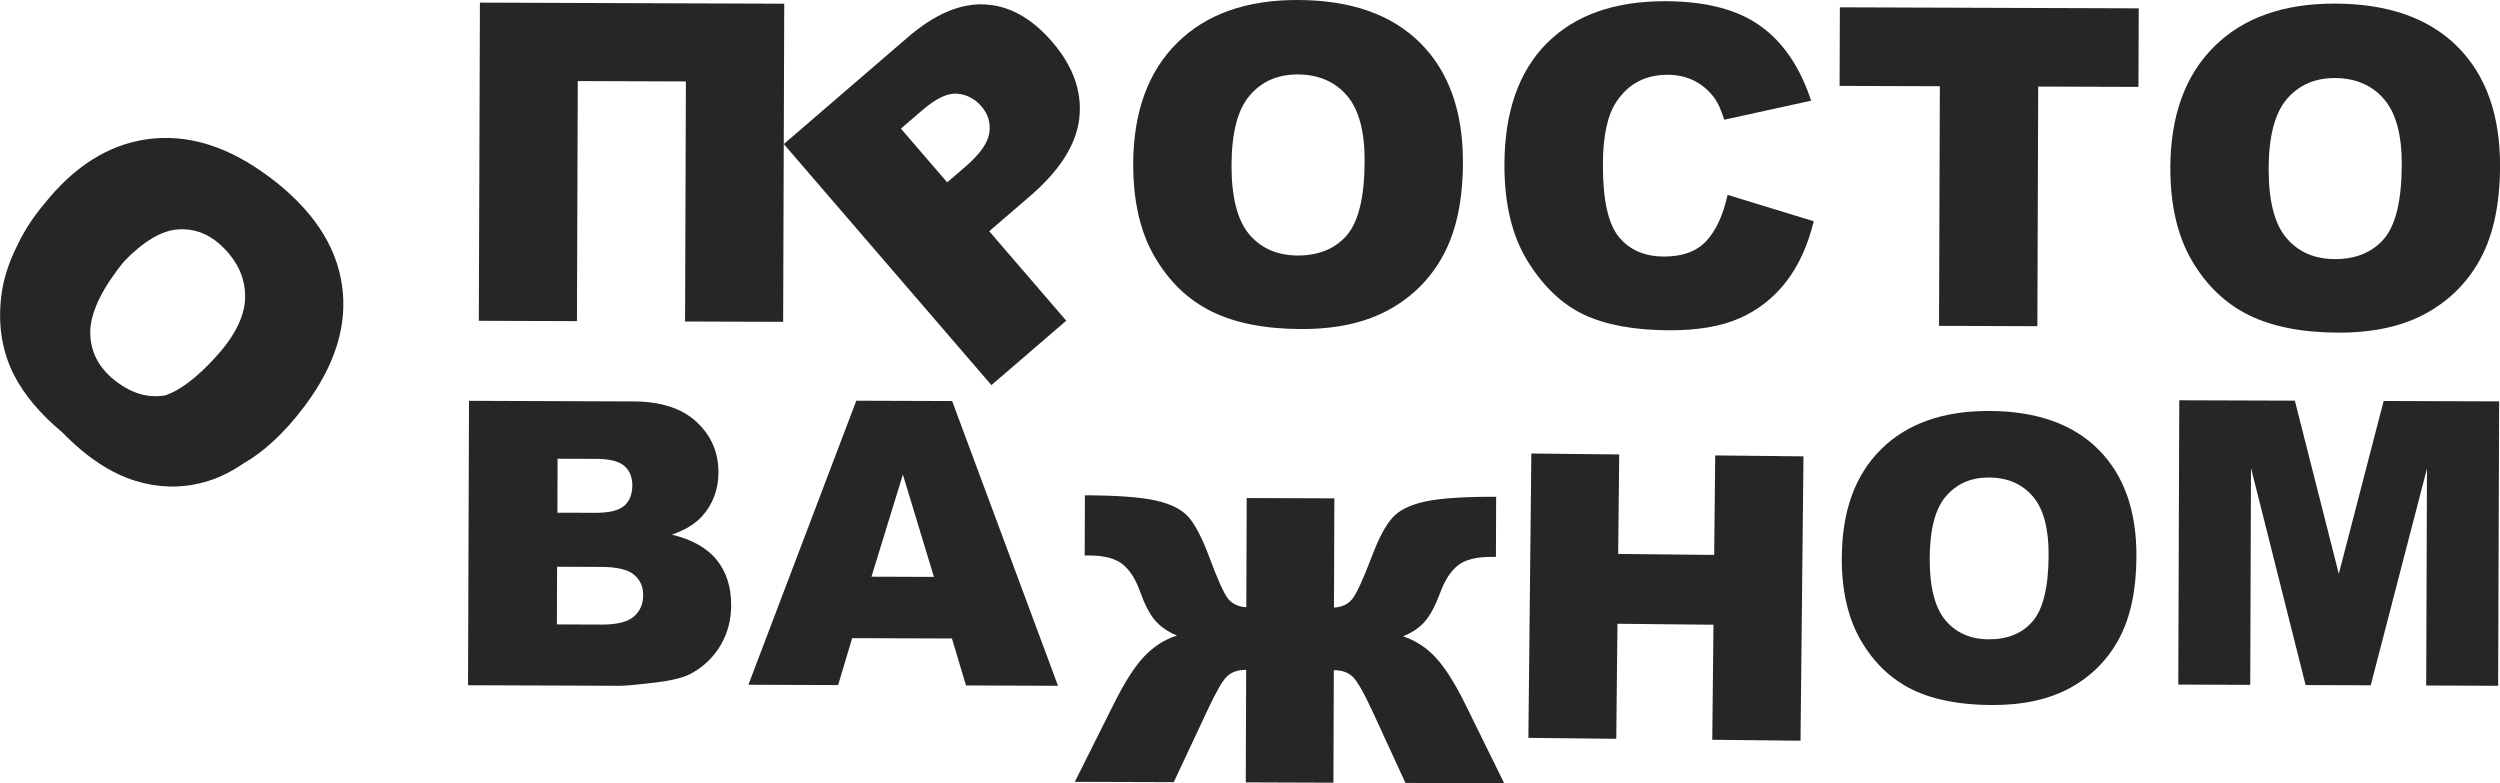
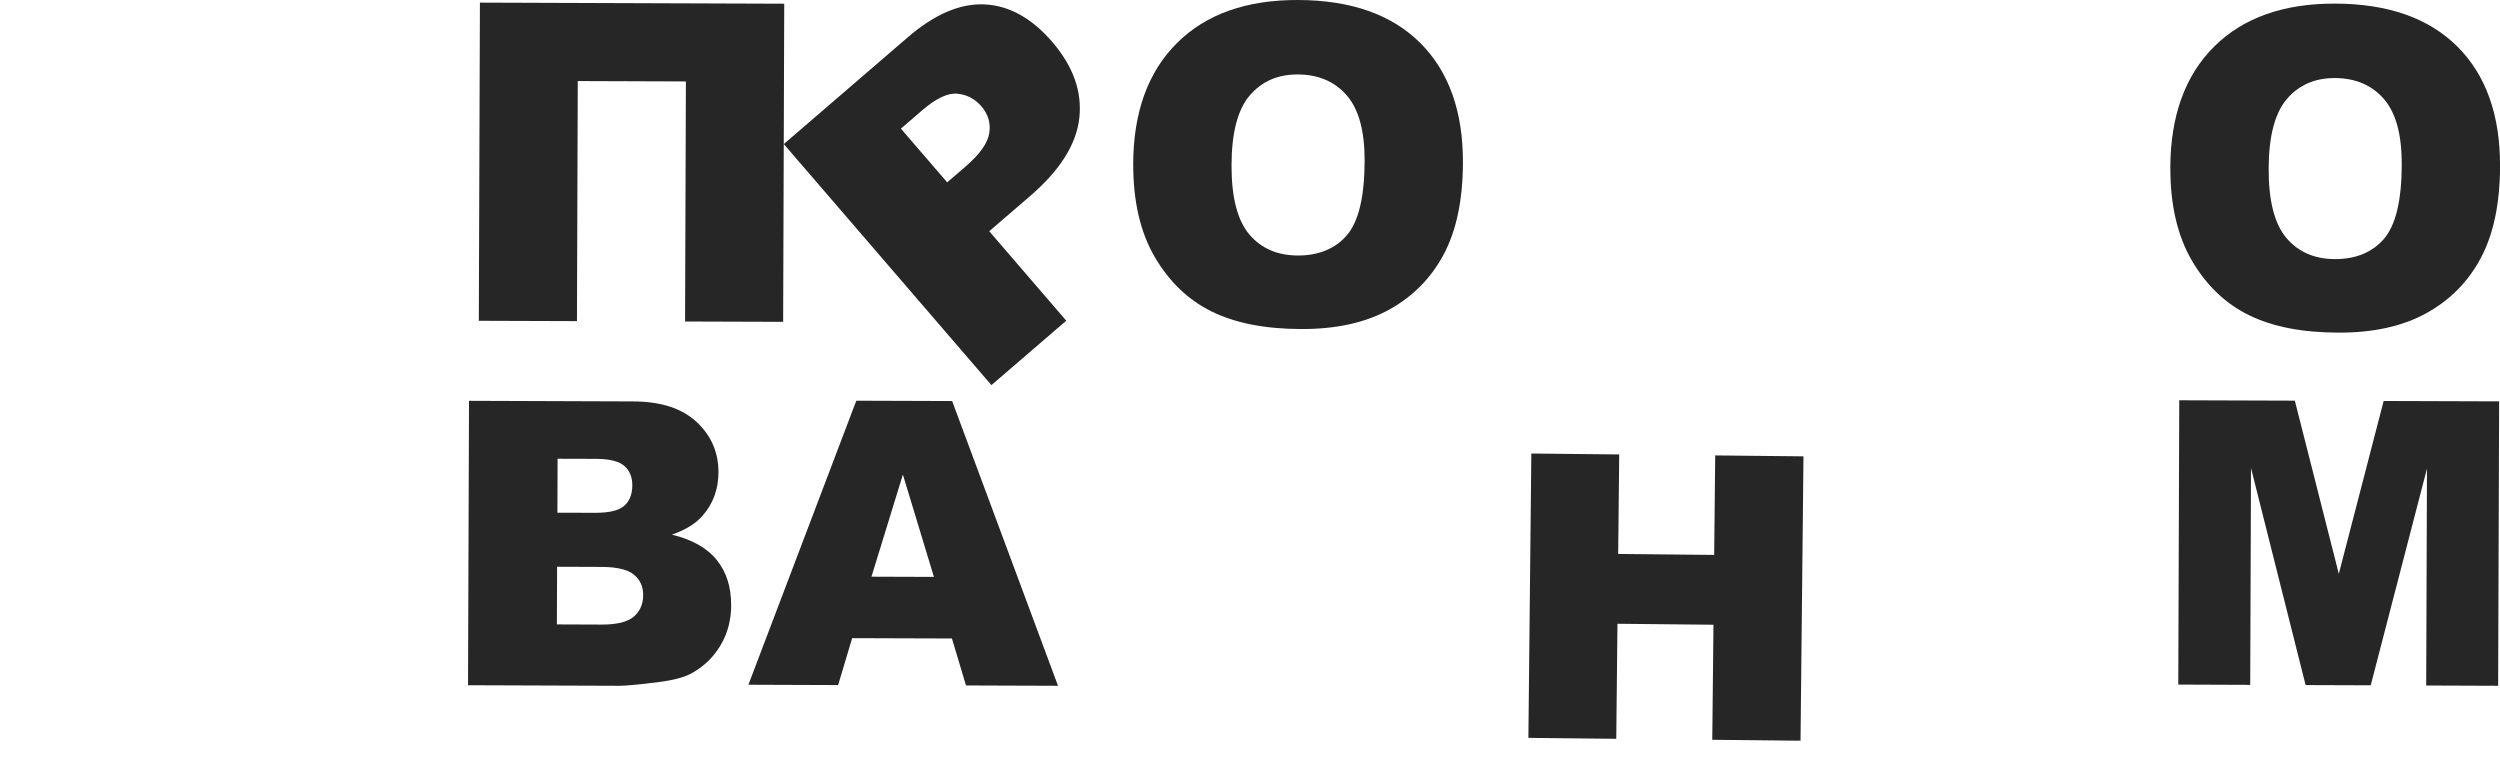
<svg xmlns="http://www.w3.org/2000/svg" id="Layer_2" data-name="Layer 2" viewBox="0 0 458.31 143.59">
  <defs>
    <style> .cls-1 { fill: #262626; } </style>
  </defs>
  <g id="_2d" data-name="2d">
    <g>
      <path class="cls-1" d="m143.58,59l-17.99-.06.15-44.01-19.82-.07-.15,44.01-17.99-.06.2-58.33,55.79.2-.2,58.33Z" />
      <path class="cls-1" d="m207.74,30.1c.03-9.52,2.71-16.93,8.04-22.22C221.1,2.59,228.5-.03,237.97,0c9.71.03,17.18,2.67,22.42,7.9,5.23,5.23,7.83,12.54,7.8,21.93-.02,6.82-1.19,12.4-3.5,16.76-2.31,4.36-5.64,7.74-9.98,10.15-4.35,2.41-9.76,3.61-16.23,3.58-6.58-.02-12.02-1.09-16.32-3.2-4.3-2.11-7.79-5.44-10.45-9.98-2.66-4.55-3.98-10.23-3.96-17.04Zm18.03.14c-.02,5.89,1.06,10.12,3.24,12.71,2.18,2.58,5.15,3.88,8.92,3.89s6.88-1.24,9.01-3.75c2.13-2.51,3.21-7.03,3.23-13.56.02-5.49-1.07-9.51-3.28-12.05-2.21-2.54-5.21-3.82-9-3.83-3.64-.01-6.56,1.26-8.77,3.83-2.21,2.57-3.33,6.82-3.35,12.76Z" />
-       <path class="cls-1" d="m316.72,35.73l15.78,4.83c-1.08,4.43-2.76,8.12-5.05,11.08-2.29,2.96-5.13,5.19-8.52,6.69-3.39,1.5-7.69,2.24-12.92,2.22-6.34-.02-11.52-.96-15.53-2.82-4.01-1.86-7.47-5.11-10.37-9.76-2.9-4.65-4.34-10.59-4.31-17.83.03-9.65,2.63-17.06,7.78-22.22,5.15-5.16,12.42-7.73,21.81-7.7,7.35.03,13.12,1.53,17.31,4.52,4.19,2.99,7.3,7.56,9.32,13.72l-15.93,3.49c-.55-1.78-1.13-3.08-1.74-3.91-1-1.38-2.23-2.45-3.69-3.2-1.46-.75-3.09-1.13-4.89-1.13-4.09-.01-7.22,1.62-9.41,4.9-1.65,2.43-2.49,6.26-2.51,11.48-.02,6.47.94,10.9,2.9,13.31,1.95,2.41,4.71,3.61,8.26,3.63,3.45.01,6.06-.95,7.83-2.88,1.77-1.93,3.06-4.74,3.87-8.42Z" />
-       <path class="cls-1" d="m337.29,1.34l54.79.19-.05,14.4-18.38-.06-.15,43.93-18.03-.06.15-43.93-18.38-.06.05-14.4Z" />
      <path class="cls-1" d="m397.87,30.76c.03-9.52,2.71-16.93,8.04-22.22,5.32-5.29,12.72-7.91,22.19-7.88,9.71.03,17.18,2.67,22.42,7.9,5.23,5.23,7.83,12.54,7.8,21.93-.02,6.82-1.19,12.4-3.5,16.76-2.31,4.36-5.64,7.74-9.98,10.15-4.35,2.41-9.76,3.61-16.23,3.58-6.58-.02-12.02-1.09-16.32-3.2-4.3-2.11-7.79-5.44-10.45-9.98-2.66-4.55-3.98-10.23-3.96-17.04Zm18.03.14c-.02,5.89,1.06,10.12,3.24,12.71,2.18,2.58,5.15,3.88,8.92,3.89s6.87-1.24,9.01-3.75c2.13-2.51,3.21-7.03,3.23-13.56.02-5.49-1.07-9.51-3.28-12.05-2.21-2.54-5.21-3.82-9-3.83-3.64-.01-6.56,1.26-8.77,3.83-2.21,2.57-3.33,6.82-3.35,12.76Z" />
-       <path class="cls-1" d="m49.43,32.49c-7.57-5.69-15.07-8.01-22.5-6.96-7.05,1-13.33,4.96-18.84,11.87-1.95,2.33-3.5,4.69-4.68,7.09-.05.09-.1.19-.14.28-.05.1-.1.2-.14.3-1.6,3.2-2.59,6.36-2.93,9.49-.58,5.24.22,9.99,2.4,14.25,1.85,3.6,4.8,7.09,8.85,10.48,4.42,4.54,8.9,7.49,13.43,8.88,2.06.63,4.11.96,6.14,1.02,2.48.06,4.95-.3,7.39-1.09,2.08-.67,4.16-1.73,6.24-3.15,3.86-2.21,7.59-5.7,11.18-10.48,5.64-7.51,7.93-14.92,6.86-22.24-1.07-7.32-5.48-13.9-13.24-19.74Zm-28.05,37.51c-3.01-2.26-4.62-5.08-4.82-8.45-.2-3.37,1.46-7.41,5-12.12.41-.55.82-1.07,1.23-1.56,3.55-3.64,6.81-5.59,9.79-5.81.36-.03.72-.04,1.08-.03,2.77.07,5.28,1.26,7.5,3.57,2.63,2.72,3.88,5.77,3.77,9.14-.12,3.38-1.97,7.01-5.55,10.89-3.37,3.66-6.38,5.92-9.03,6.84-3.04.55-6.03-.26-8.97-2.47Z" />
      <path class="cls-1" d="m85.99,73.48l30.16.11c5.03.02,8.88,1.28,11.56,3.77,2.68,2.5,4.02,5.59,4,9.26-.01,3.08-.98,5.72-2.91,7.92-1.29,1.47-3.16,2.62-5.63,3.47,3.74.91,6.49,2.47,8.25,4.67,1.76,2.2,2.63,4.96,2.62,8.28,0,2.7-.65,5.13-1.91,7.28-1.26,2.15-2.99,3.85-5.18,5.1-1.35.78-3.39,1.34-6.12,1.69-3.63.46-6.04.69-7.22.69l-27.81-.1.18-52.14Zm16.18,20.51l7.01.02c2.51,0,4.26-.42,5.25-1.28.99-.86,1.48-2.11,1.49-3.75,0-1.52-.48-2.7-1.46-3.56-.98-.86-2.69-1.29-5.13-1.3l-7.11-.02-.03,9.89Zm-.07,20.48l8.22.03c2.77,0,4.73-.48,5.87-1.46,1.14-.98,1.72-2.3,1.72-3.96,0-1.54-.55-2.78-1.68-3.72-1.12-.94-3.1-1.42-5.92-1.43l-8.18-.03-.04,10.56Z" />
      <path class="cls-1" d="m174.51,117.05l-18.29-.06-2.57,8.6-16.45-.06,19.78-52.07,17.57.06,19.41,52.2-16.87-.06-2.58-8.62Zm-3.3-11.29l-5.69-18.76-5.76,18.72,11.45.04Z" />
      <path class="cls-1" d="m280.73,83.14l16.11.17-.19,18.24,17.6.18.19-18.24,16.18.17-.54,52.13-16.18-.17.22-21.09-17.6-.18-.22,21.09-16.11-.17.54-52.13Z" />
      <path class="cls-1" d="m399.51,73.38l21.19.07,8.06,31.75,8.22-31.69,21.17.07-.18,52.14-13.19-.05.14-39.76-10.31,39.72-11.94-.04-10.01-39.8-.14,39.76-13.19-.05.18-52.14Z" />
      <g>
-         <path class="cls-1" d="m337.65,102.23c.03-8.51,2.42-15.13,7.18-19.85,4.76-4.72,11.37-7.07,19.83-7.04,8.68.03,15.35,2.38,20.03,7.06,4.68,4.68,7,11.21,6.97,19.6-.02,6.09-1.06,11.09-3.13,14.98-2.06,3.89-5.04,6.92-8.92,9.07-3.88,2.16-8.72,3.22-14.5,3.2s-10.74-.97-14.59-2.86c-3.85-1.89-6.96-4.86-9.34-8.92-2.38-4.06-3.56-9.14-3.54-15.23Zm16.11.13c-.02,5.26.95,9.05,2.89,11.36,1.95,2.31,4.6,3.47,7.97,3.48,3.46.01,6.14-1.1,8.05-3.35,1.9-2.25,2.87-6.28,2.89-12.12.02-4.91-.96-8.5-2.93-10.77-1.97-2.27-4.65-3.41-8.04-3.42-3.25-.01-5.86,1.13-7.84,3.42-1.98,2.29-2.97,6.1-2.99,11.41Z" />
-         <path class="cls-1" d="m275.79,143.59l-18.14-.06-6.21-13.5c-1.48-3.18-2.64-5.17-3.47-5.97-.83-.8-1.98-1.2-3.45-1.2l-.07,20.63-16.07-.06.07-20.63c-1.49,0-2.66.39-3.49,1.18-.83.79-1.99,2.77-3.47,5.95l-6.31,13.46-18.14-.06,7.13-14.24c1.96-3.95,3.81-6.86,5.56-8.71,1.75-1.86,3.76-3.15,6.04-3.87-1.68-.69-3.02-1.62-4.01-2.77-.99-1.15-1.9-2.9-2.74-5.24-.83-2.34-1.91-4.03-3.24-5.08-1.32-1.05-3.36-1.58-6.11-1.59h-.82s.04-11.03.04-11.03c5.93.02,10.28.34,13.05.97,2.77.63,4.77,1.65,5.98,3.06,1.22,1.42,2.43,3.75,3.66,7,1.62,4.39,2.82,7.05,3.6,7.98.78.93,1.88,1.43,3.3,1.51l.07-20.02,16.07.06-.07,20.02c1.4-.07,2.49-.56,3.28-1.48.79-.92,2.02-3.57,3.69-7.95,1.22-3.24,2.45-5.57,3.69-6.98,1.24-1.41,3.24-2.41,6.02-3.02,2.78-.61,7.13-.9,13.05-.88l-.04,11.02h-.82c-2.75-.01-4.79.5-6.12,1.54-1.33,1.04-2.43,2.72-3.29,5.06-.86,2.33-1.79,4.07-2.78,5.22-.99,1.15-2.33,2.06-4.01,2.74,2.3.77,4.31,2.08,6.03,3.95,1.72,1.87,3.55,4.77,5.48,8.71l7.03,14.29Z" />
-       </g>
+         </g>
      <path class="cls-1" d="m143.7,26.4l22.7-19.55c4.94-4.26,9.66-6.27,14.15-6.04,4.49.23,8.6,2.52,12.34,6.86,3.84,4.46,5.5,9.1,4.98,13.93-.52,4.82-3.53,9.61-9.04,14.35l-7.48,6.44,14.12,16.4-13.72,11.81-38.06-44.19Zm29.94,7.03l3.35-2.88c2.63-2.27,4.09-4.32,4.37-6.15.28-1.83-.2-3.46-1.43-4.89-1.19-1.39-2.67-2.16-4.42-2.33-1.76-.17-3.91.85-6.46,3.05l-3.89,3.35,8.49,9.86Z" />
    </g>
  </g>
</svg>